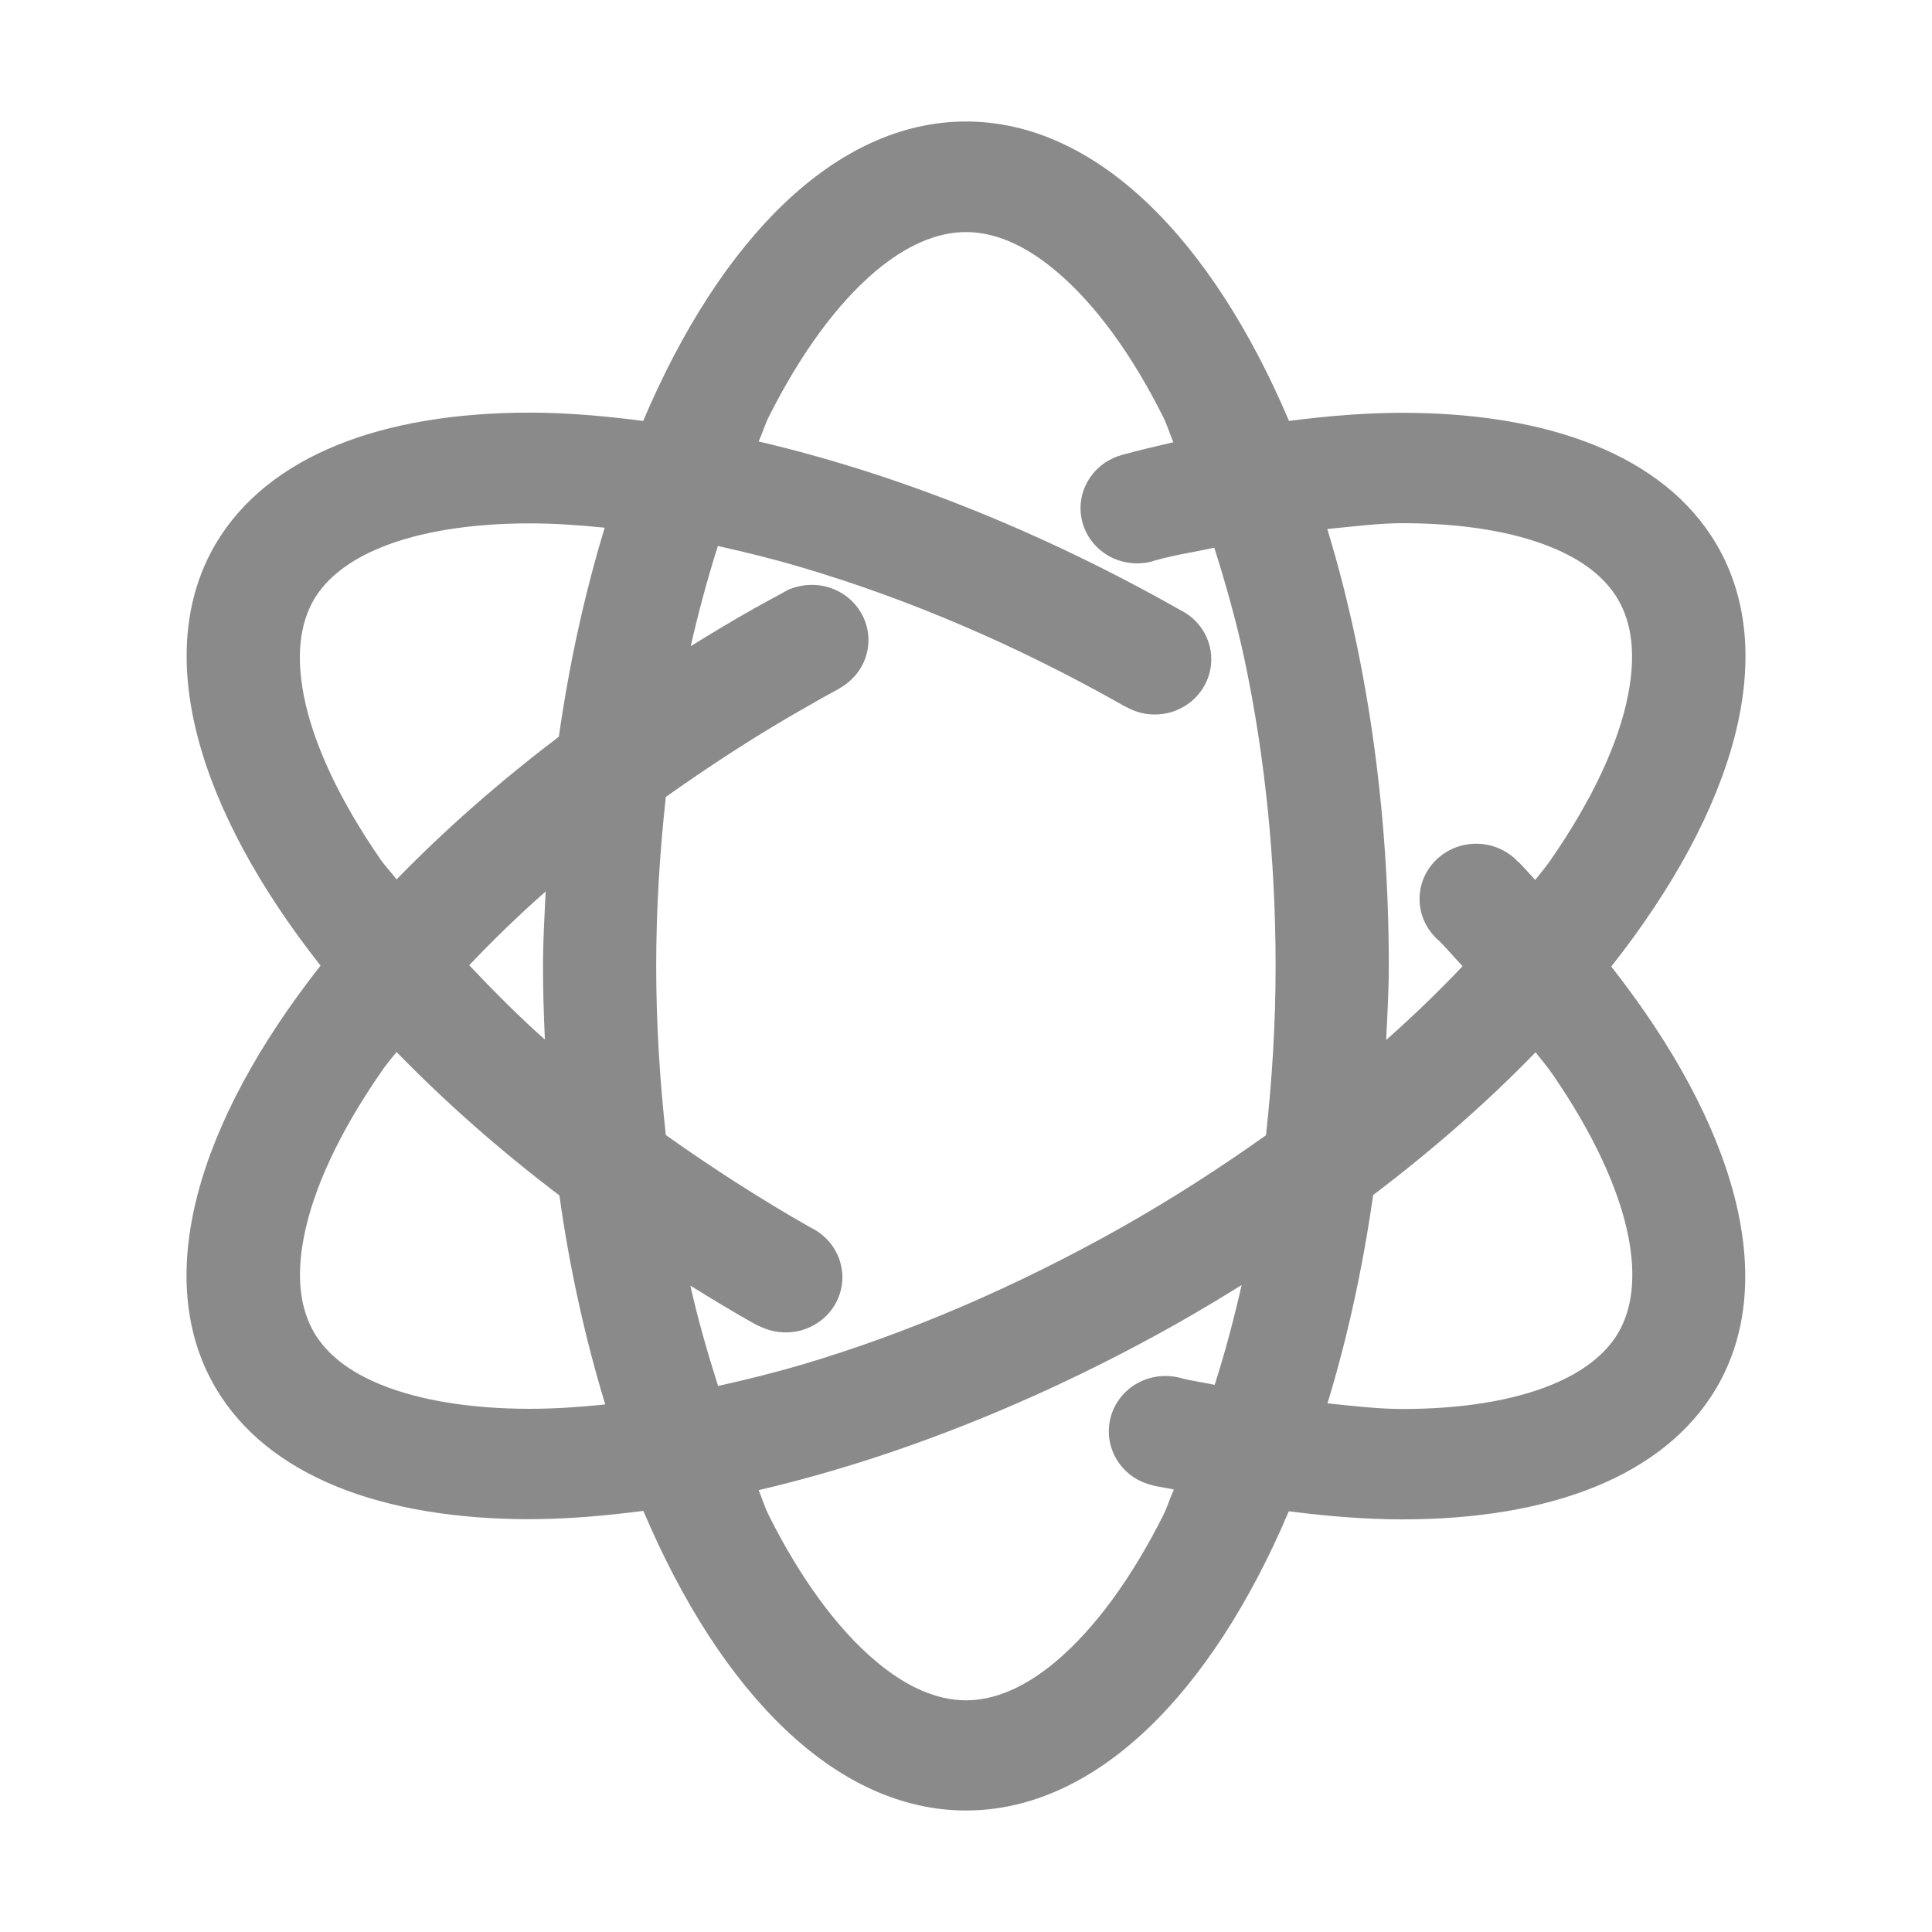
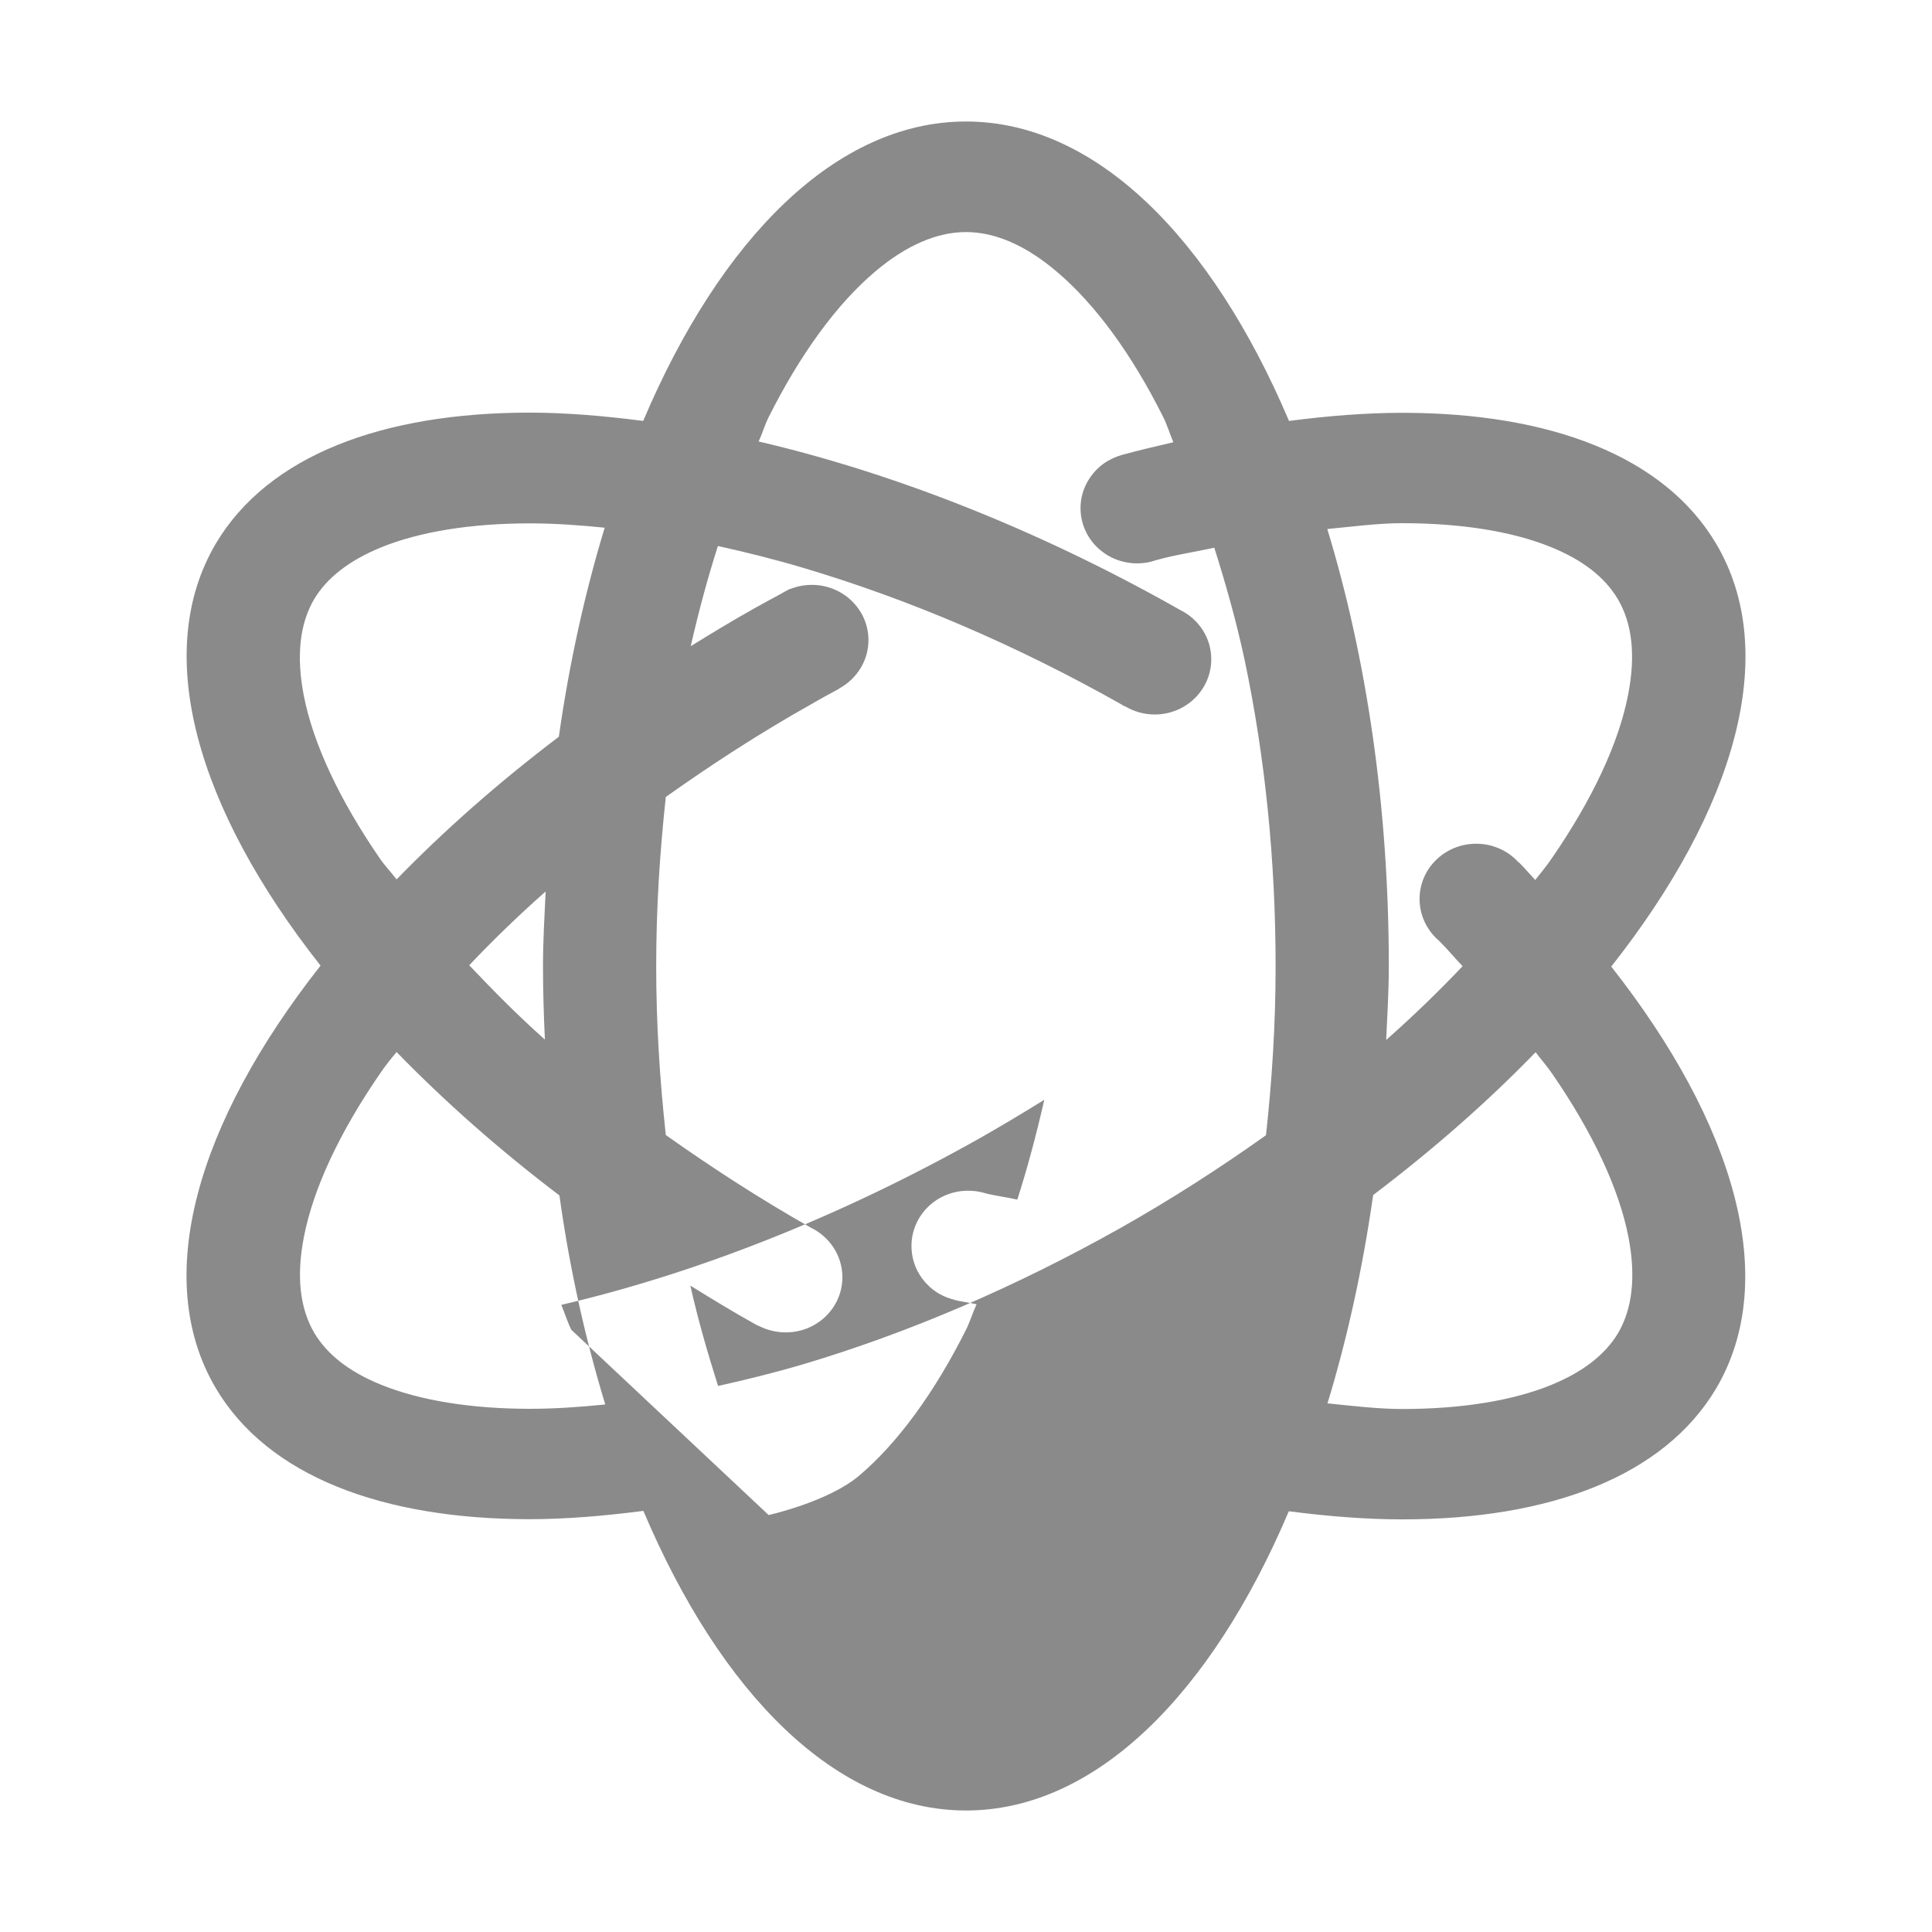
<svg xmlns="http://www.w3.org/2000/svg" t="1749029564328" class="icon" viewBox="0 0 1024 1024" version="1.1" p-id="8486" width="32" height="32">
-   <path d="M909.6 735.9c-27.7 46.6-88.2 69.4-166.4 69.4-19 0-39.2-1.6-60.1-4.3C642 897.9 580.7 959.6 512 959.6c-68.7 0-129.9-61.8-171-158.8-20.9 2.7-41.2 4.4-60.2 4.4-78.1 0-138.8-22.8-166.4-69.4-34.3-58-10.1-140.7 55.5-224-65.5-83.1-89.7-165.7-55.5-223.7 27.7-46.6 88.2-69.4 166.4-69.4 19 0 39.2 1.7 60.1 4.4C382 126.2 443.3 64.4 512 64.4c68.7 0 130 61.7 171.2 158.7 20.8-2.7 41-4.3 60-4.3 78.1 0 138.8 22.8 166.4 69.4 34.3 58 10.1 140.8-55.6 224.1 65.3 83.1 89.8 165.6 55.6 223.6z m-166.3 10.9c31.2 0 58.5-4.4 79-12.8 16.6-6.8 28.5-16 35.3-27.4 7.7-13.1 9.5-30.2 5.5-51-5-25.7-19.1-55.6-40.4-86.5-2.6-3.8-5.9-7.6-8.8-11.4-25.1 25.9-53.9 51.3-86.1 75.7-5.6 39.2-13.8 76.3-24.2 110.4 13.5 1.4 27.2 3 39.7 3zM407.4 803c16.7 33.4 36.3 60.2 56.6 77.3 16.4 13.9 32.6 20.9 48 20.9s31.6-7 48-20.9c20.3-17.2 39.8-43.8 56.6-77.3 2.1-4.2 3.6-9.2 5.6-13.5-4.1-1-7.9-1.3-12.1-2.4 0.4 0 0.8 0.1 1.2 0.2-6.1-1.3-11.5-4.3-15.5-8.6-5-5.2-8.1-12.3-8.1-20.1 0-16.2 13.4-29.3 30-29.3 3 0 5.9 0.4 8.7 1.2 0.1 0 0.1 0.1 0.2 0.1 5.9 1.5 11.4 2.1 17.2 3.4 5.4-16.8 10.1-34.5 14.3-52.9-11.1 6.9-22.3 13.6-33.9 20.2-75.4 42.5-151.8 72.1-222.1 88.5 1.8 4.3 3.3 9.2 5.3 13.2zM201.5 568.9c-21.3 30.9-35.4 60.8-40.4 86.6-4.1 20.8-2.2 37.9 5.5 51 6.8 11.4 18.5 20.6 35.3 27.4 20.6 8.4 47.9 12.8 79.1 12.8 12.6 0 26-0.9 39.8-2.3-10.4-34.2-18.8-71.3-24.3-110.8-32.3-24.5-61.1-50.1-86.3-76-3 3.6-6.1 7.4-8.7 11.3z m87.7-96.4c-14.6 12.9-28.1 26-40.5 39.1 12.5 13.2 25.5 26.4 40.1 39.4-0.6-12.9-1-25.8-1-39 0-13.4 0.8-26.4 1.4-39.5z m-8.3-195.1c-31.3 0-58.6 4.4-79.1 12.8-16.6 6.8-28.5 16-35.3 27.4-7.7 13.1-9.5 30.2-5.5 51 5 25.7 19.1 55.6 40.4 86.5 2.5 3.7 6.1 7.4 8.8 11 25.1-25.8 53.9-51.3 86-75.6 5.6-39.4 13.9-76.6 24.3-110.8-13.6-1.4-27-2.3-39.6-2.3z m335.7-56.2c-16.7-33.5-36.3-60.2-56.6-77.3-16.4-13.9-32.6-20.9-48-20.9s-31.6 7-48 20.8c-20.3 17.1-39.8 43.8-56.6 77.3-2 4-3.4 8.8-5.3 12.9 70.3 16.4 146.7 46 222 88.5 0.4 0.3 1 0.5 1.4 0.8 9.8 4.8 16.5 14.7 16.5 26.1 0 16.2-13.4 29.3-30 29.3-5.7 0-11-1.6-15.6-4.3v0.1c-0.8-0.4-1.5-0.8-2.3-1.3-55.5-31.3-112.1-55.5-168.3-72.2-15.4-4.6-30.4-8.3-45.3-11.6-5.4 16.9-10.2 34.7-14.4 53.1 11-6.8 22.2-13.6 33.8-20.1 4.7-2.6 9.4-5.2 14.1-7.7 1.2-0.7 2.4-1.4 3.6-2l1.2-0.6v0.1c3.5-1.4 7.4-2.2 11.5-2.2 16.6 0 30 13.1 30 29.3 0 11-6.3 20.6-15.5 25.6v0.1c-4.9 2.7-10 5.4-14.9 8.3-27.1 15.2-52.6 31.8-77 49.1-3.2 29.3-5.1 59.2-5.1 89.7s1.9 60.3 5.1 89.5c24.3 17.2 49.7 33.7 76.7 49 10 4.8 16.8 14.7 16.9 26.3 0 16.2-13.4 29.3-30 29.3-5.3 0-10.1-1.3-14.4-3.5v0.1c-0.8-0.4-1.5-0.8-2.3-1.2-11.6-6.5-22.8-13.3-33.9-20.2 4.2 18.7 9.3 36.1 14.7 53.2 14.8-3.3 29.8-7 45.1-11.5 56.1-16.7 112.8-41.1 168.3-72.3 27.1-15.3 52.7-31.8 77-49.1 3.2-29.1 5.1-58.9 5.1-89.4 0-56.5-5.6-111.1-16.4-162.4-4.5-21-10.1-40.6-16.1-59.6-10.4 2.3-20.5 3.7-31.2 6.7-3.1 1.1-6.3 1.6-9.7 1.6-16.6 0-30-13.1-30-29.3 0-10 5.3-19 13.3-24.3 2.7-1.7 5.6-3 8.7-3.9 9.2-2.5 18.2-4.6 27.2-6.7-1.8-4.2-3.3-9.2-5.3-13.2z m205.9 233.7c21.3-30.9 35.4-60.8 40.4-86.5 4.1-20.8 2.3-37.9-5.5-51-6.8-11.4-18.5-20.6-35.3-27.4-20.5-8.4-47.8-12.7-79-12.7-12.3 0-26.2 1.8-39.6 3.1 20.6 67.6 32.6 146.7 32.6 231.6 0 13.3-0.8 26.2-1.4 39.2 14.6-12.9 28.1-26 40.5-39.1-4.2-4.4-7.9-8.9-12.3-13.3-6.4-5.4-10.5-13.4-10.5-22.3 0-16.2 13.4-29.3 30-29.3 3 0 5.9 0.4 8.6 1.2 5.4 1.6 10.2 4.6 13.8 8.6h0.2c3.1 3.1 5.7 6.2 8.7 9.4 3-3.8 6.2-7.6 8.8-11.5z" p-id="8487" fill="#8a8a8a" />
+   <path d="M909.6 735.9c-27.7 46.6-88.2 69.4-166.4 69.4-19 0-39.2-1.6-60.1-4.3C642 897.9 580.7 959.6 512 959.6c-68.7 0-129.9-61.8-171-158.8-20.9 2.7-41.2 4.4-60.2 4.4-78.1 0-138.8-22.8-166.4-69.4-34.3-58-10.1-140.7 55.5-224-65.5-83.1-89.7-165.7-55.5-223.7 27.7-46.6 88.2-69.4 166.4-69.4 19 0 39.2 1.7 60.1 4.4C382 126.2 443.3 64.4 512 64.4c68.7 0 130 61.7 171.2 158.7 20.8-2.7 41-4.3 60-4.3 78.1 0 138.8 22.8 166.4 69.4 34.3 58 10.1 140.8-55.6 224.1 65.3 83.1 89.8 165.6 55.6 223.6z m-166.3 10.9c31.2 0 58.5-4.4 79-12.8 16.6-6.8 28.5-16 35.3-27.4 7.7-13.1 9.5-30.2 5.5-51-5-25.7-19.1-55.6-40.4-86.5-2.6-3.8-5.9-7.6-8.8-11.4-25.1 25.9-53.9 51.3-86.1 75.7-5.6 39.2-13.8 76.3-24.2 110.4 13.5 1.4 27.2 3 39.7 3zM407.4 803s31.6-7 48-20.9c20.3-17.2 39.8-43.8 56.6-77.3 2.1-4.2 3.6-9.2 5.6-13.5-4.1-1-7.9-1.3-12.1-2.4 0.4 0 0.8 0.1 1.2 0.2-6.1-1.3-11.5-4.3-15.5-8.6-5-5.2-8.1-12.3-8.1-20.1 0-16.2 13.4-29.3 30-29.3 3 0 5.9 0.4 8.7 1.2 0.1 0 0.1 0.1 0.2 0.1 5.9 1.5 11.4 2.1 17.2 3.4 5.4-16.8 10.1-34.5 14.3-52.9-11.1 6.9-22.3 13.6-33.9 20.2-75.4 42.5-151.8 72.1-222.1 88.5 1.8 4.3 3.3 9.2 5.3 13.2zM201.5 568.9c-21.3 30.9-35.4 60.8-40.4 86.6-4.1 20.8-2.2 37.9 5.5 51 6.8 11.4 18.5 20.6 35.3 27.4 20.6 8.4 47.9 12.8 79.1 12.8 12.6 0 26-0.9 39.8-2.3-10.4-34.2-18.8-71.3-24.3-110.8-32.3-24.5-61.1-50.1-86.3-76-3 3.6-6.1 7.4-8.7 11.3z m87.7-96.4c-14.6 12.9-28.1 26-40.5 39.1 12.5 13.2 25.5 26.4 40.1 39.4-0.6-12.9-1-25.8-1-39 0-13.4 0.8-26.4 1.4-39.5z m-8.3-195.1c-31.3 0-58.6 4.4-79.1 12.8-16.6 6.8-28.5 16-35.3 27.4-7.7 13.1-9.5 30.2-5.5 51 5 25.7 19.1 55.6 40.4 86.5 2.5 3.7 6.1 7.4 8.8 11 25.1-25.8 53.9-51.3 86-75.6 5.6-39.4 13.9-76.6 24.3-110.8-13.6-1.4-27-2.3-39.6-2.3z m335.7-56.2c-16.7-33.5-36.3-60.2-56.6-77.3-16.4-13.9-32.6-20.9-48-20.9s-31.6 7-48 20.8c-20.3 17.1-39.8 43.8-56.6 77.3-2 4-3.4 8.8-5.3 12.9 70.3 16.4 146.7 46 222 88.5 0.4 0.3 1 0.5 1.4 0.8 9.8 4.8 16.5 14.7 16.5 26.1 0 16.2-13.4 29.3-30 29.3-5.7 0-11-1.6-15.6-4.3v0.1c-0.8-0.4-1.5-0.8-2.3-1.3-55.5-31.3-112.1-55.5-168.3-72.2-15.4-4.6-30.4-8.3-45.3-11.6-5.4 16.9-10.2 34.7-14.4 53.1 11-6.8 22.2-13.6 33.8-20.1 4.7-2.6 9.4-5.2 14.1-7.7 1.2-0.7 2.4-1.4 3.6-2l1.2-0.6v0.1c3.5-1.4 7.4-2.2 11.5-2.2 16.6 0 30 13.1 30 29.3 0 11-6.3 20.6-15.5 25.6v0.1c-4.9 2.7-10 5.4-14.9 8.3-27.1 15.2-52.6 31.8-77 49.1-3.2 29.3-5.1 59.2-5.1 89.7s1.9 60.3 5.1 89.5c24.3 17.2 49.7 33.7 76.7 49 10 4.8 16.8 14.7 16.9 26.3 0 16.2-13.4 29.3-30 29.3-5.3 0-10.1-1.3-14.4-3.5v0.1c-0.8-0.4-1.5-0.8-2.3-1.2-11.6-6.5-22.8-13.3-33.9-20.2 4.2 18.7 9.3 36.1 14.7 53.2 14.8-3.3 29.8-7 45.1-11.5 56.1-16.7 112.8-41.1 168.3-72.3 27.1-15.3 52.7-31.8 77-49.1 3.2-29.1 5.1-58.9 5.1-89.4 0-56.5-5.6-111.1-16.4-162.4-4.5-21-10.1-40.6-16.1-59.6-10.4 2.3-20.5 3.7-31.2 6.7-3.1 1.1-6.3 1.6-9.7 1.6-16.6 0-30-13.1-30-29.3 0-10 5.3-19 13.3-24.3 2.7-1.7 5.6-3 8.7-3.9 9.2-2.5 18.2-4.6 27.2-6.7-1.8-4.2-3.3-9.2-5.3-13.2z m205.9 233.7c21.3-30.9 35.4-60.8 40.4-86.5 4.1-20.8 2.3-37.9-5.5-51-6.8-11.4-18.5-20.6-35.3-27.4-20.5-8.4-47.8-12.7-79-12.7-12.3 0-26.2 1.8-39.6 3.1 20.6 67.6 32.6 146.7 32.6 231.6 0 13.3-0.8 26.2-1.4 39.2 14.6-12.9 28.1-26 40.5-39.1-4.2-4.4-7.9-8.9-12.3-13.3-6.4-5.4-10.5-13.4-10.5-22.3 0-16.2 13.4-29.3 30-29.3 3 0 5.9 0.4 8.6 1.2 5.4 1.6 10.2 4.6 13.8 8.6h0.2c3.1 3.1 5.7 6.2 8.7 9.4 3-3.8 6.2-7.6 8.8-11.5z" p-id="8487" fill="#8a8a8a" />
</svg>